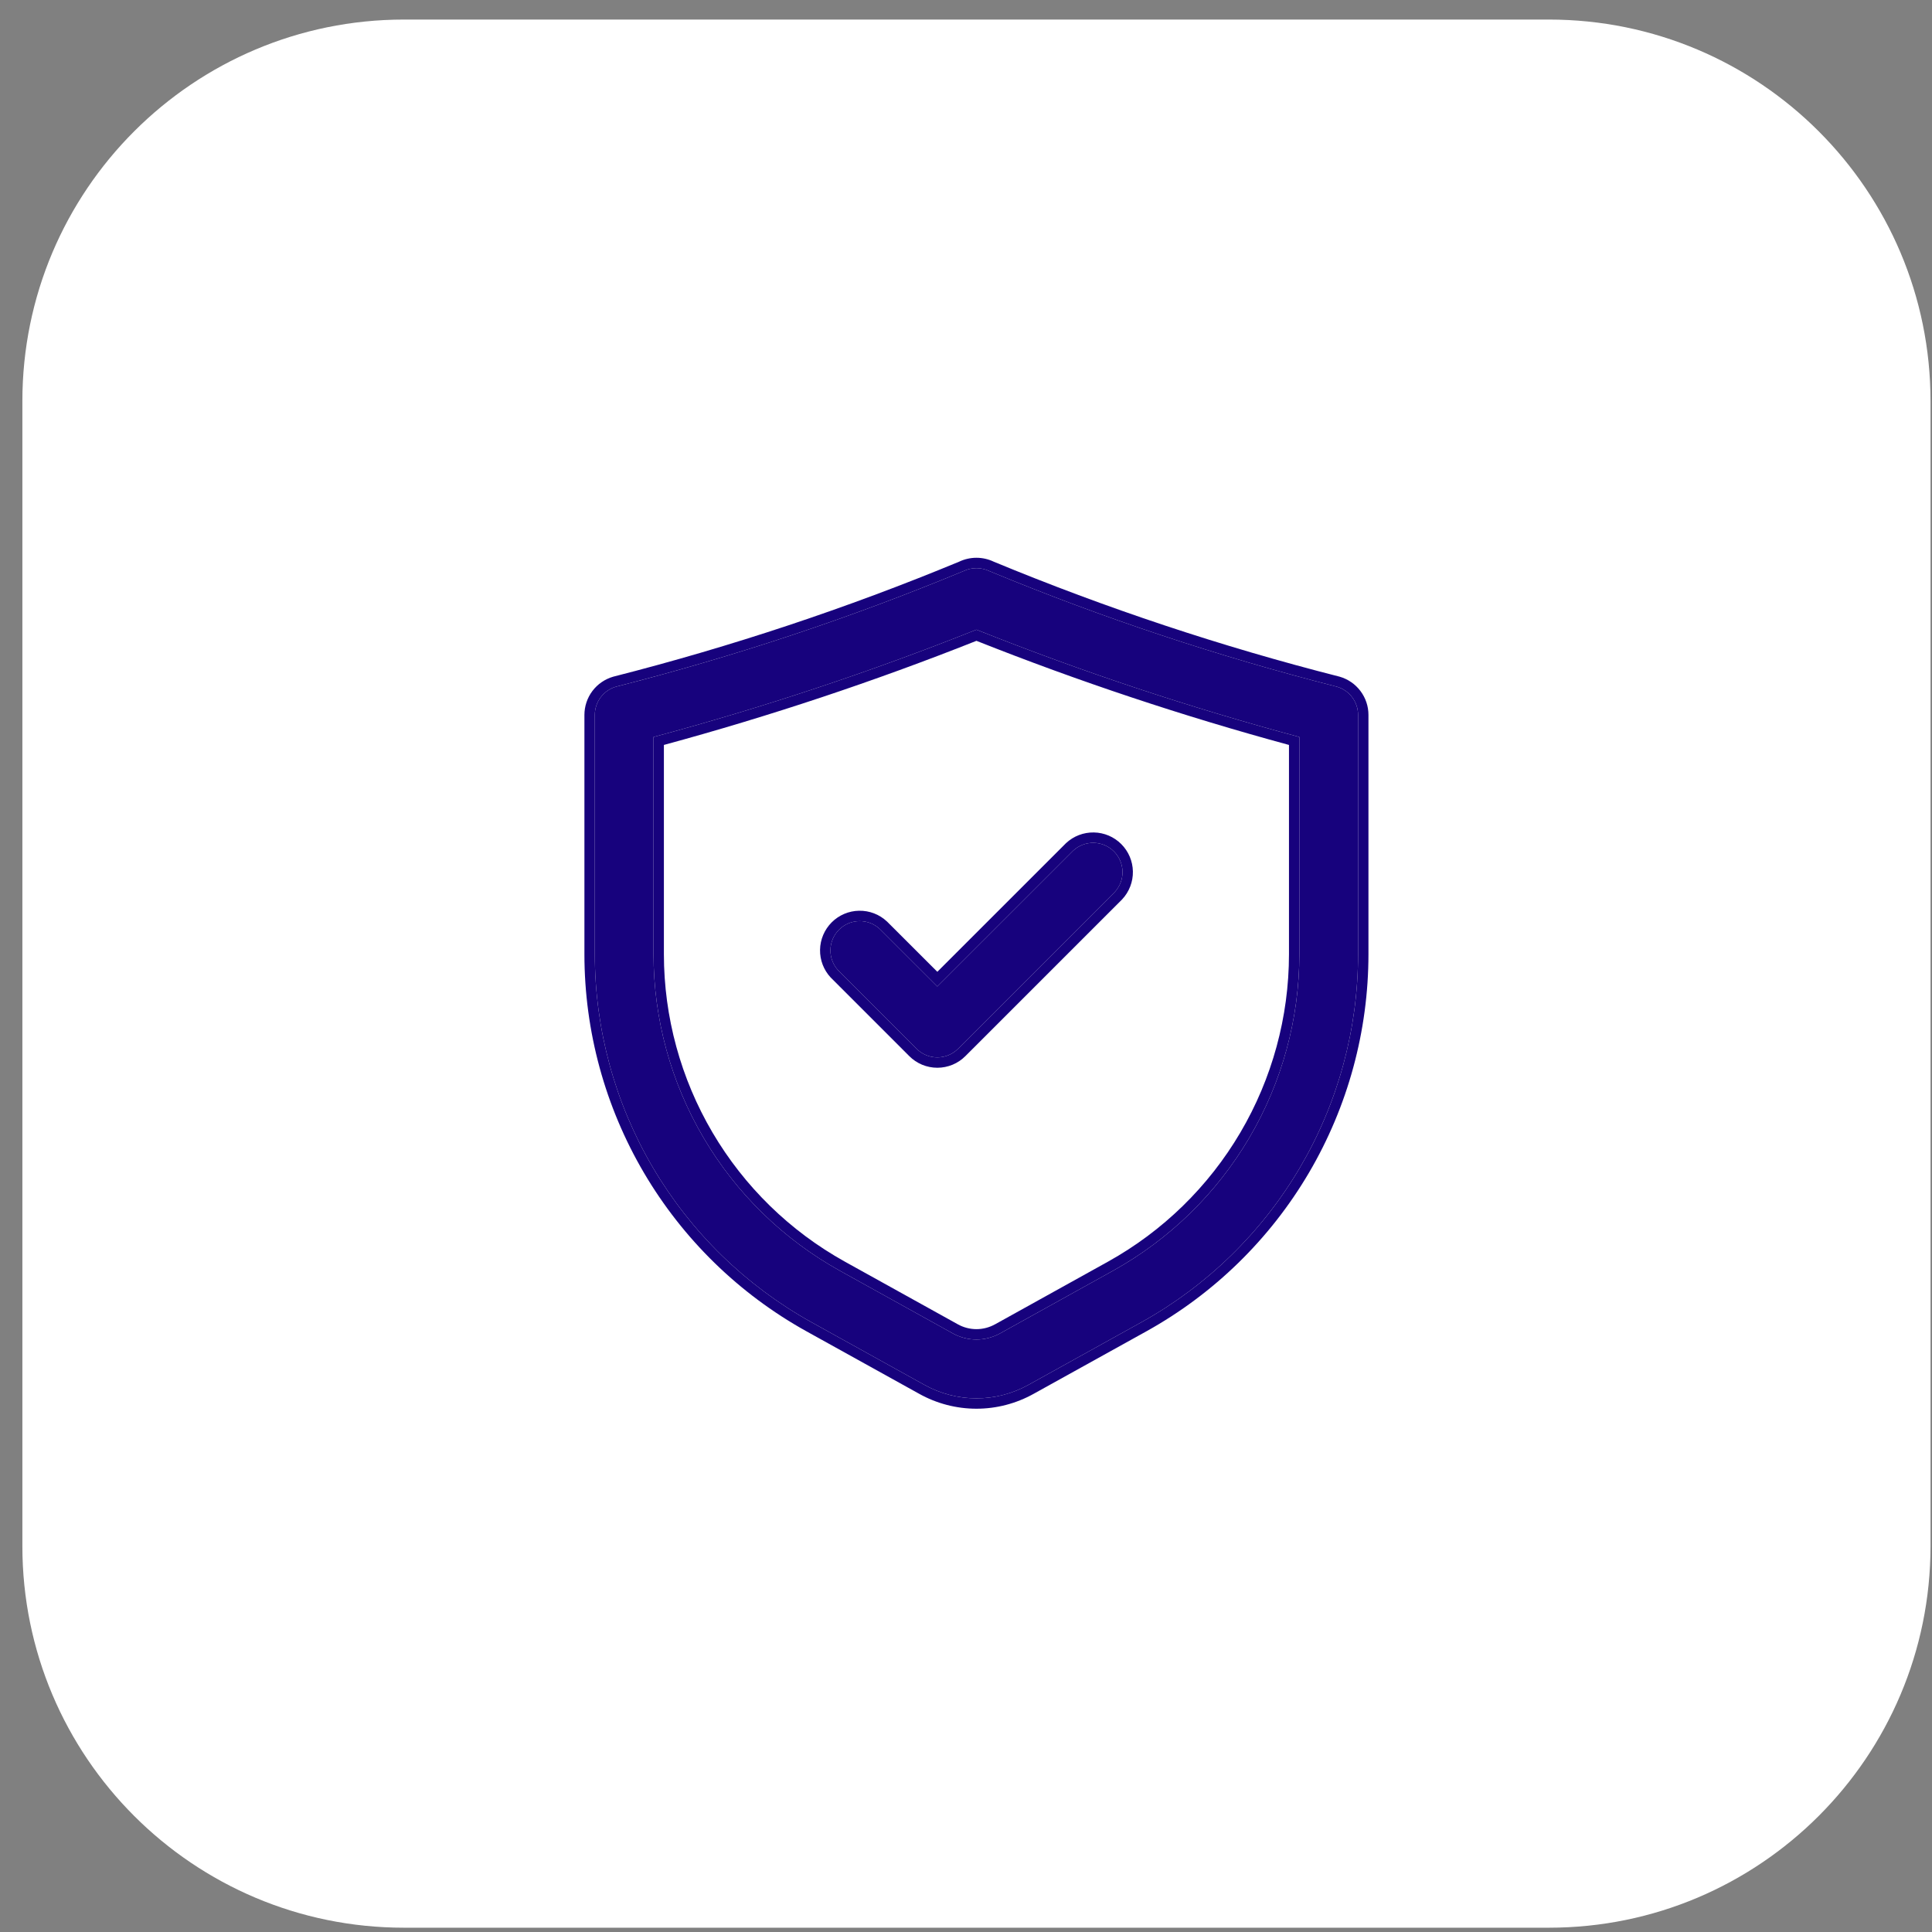
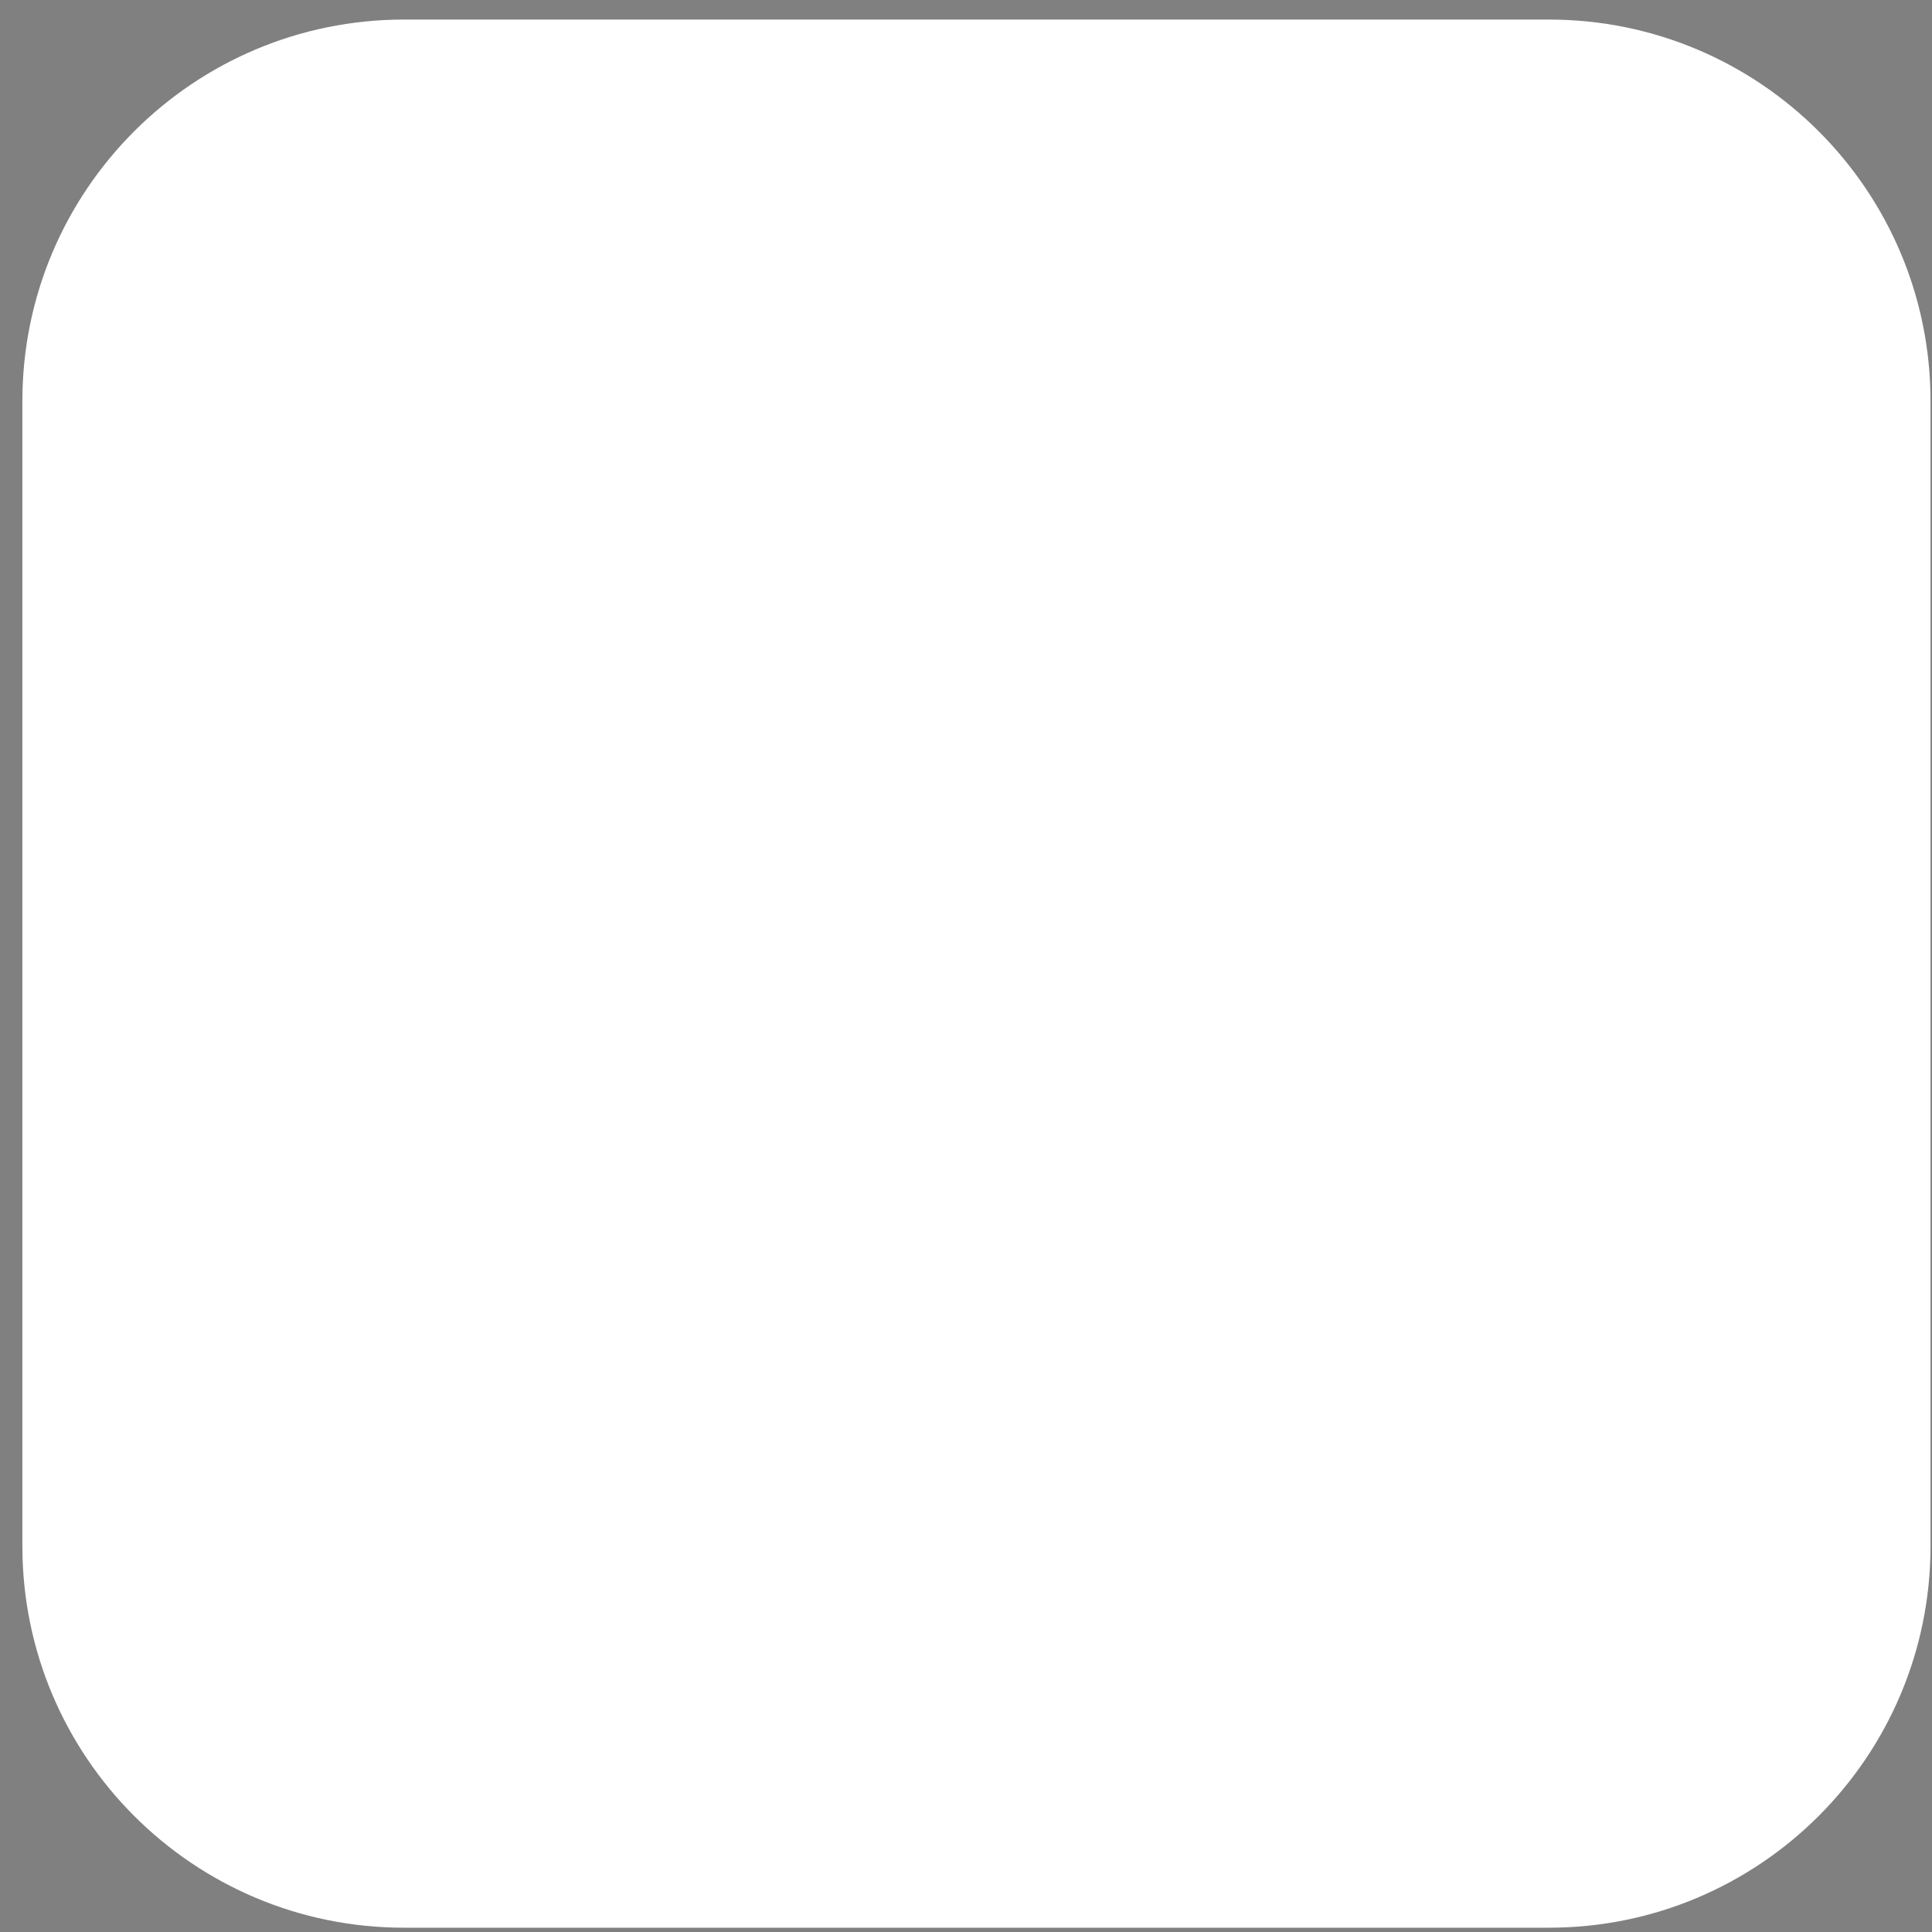
<svg xmlns="http://www.w3.org/2000/svg" width="81" height="81" viewBox="0 0 81 81" fill="none">
  <rect x="0" y="0" width="81" height="81" fill="#808080" stroke="none" />
  <path d="M0.938 16.82C0.938 7.984 8.101 0.82 16.938 0.82H64.938C73.774 0.82 80.938 7.984 80.938 16.82V64.82C80.938 73.657 73.774 80.82 64.938 80.82H16.938C8.101 80.82 0.938 73.657 0.938 64.82V16.82Z" fill="white" />
-   <path d="M34.011 55.429L38.747 58.055C39.416 58.429 40.17 58.626 40.938 58.626C41.705 58.626 42.459 58.429 43.128 58.055L47.864 55.429C50.614 53.9 52.906 51.663 54.501 48.951C56.096 46.239 56.937 43.15 56.938 40.003V29.972C56.937 29.704 56.85 29.444 56.689 29.231C56.528 29.017 56.302 28.862 56.045 28.789C51.082 27.525 46.216 25.907 41.486 23.946C41.315 23.863 41.127 23.82 40.938 23.82C40.748 23.82 40.56 23.863 40.389 23.946C35.659 25.907 30.793 27.525 25.83 28.789C25.573 28.862 25.347 29.017 25.186 29.231C25.025 29.444 24.938 29.704 24.938 29.972V40.008C24.939 43.154 25.78 46.242 27.375 48.953C28.971 51.665 31.262 53.9 34.011 55.429ZM27.399 30.899C31.996 29.664 36.516 28.162 40.938 26.399C45.359 28.162 49.879 29.664 54.476 30.899V40.008C54.474 42.715 53.75 45.371 52.377 47.704C51.004 50.036 49.033 51.959 46.668 53.274L41.934 55.9C41.629 56.07 41.286 56.16 40.938 56.16C40.589 56.16 40.246 56.07 39.941 55.9L35.207 53.274C32.842 51.959 30.871 50.036 29.498 47.704C28.125 45.371 27.401 42.715 27.399 40.008V30.899Z" fill="#17027D" />
-   <path fill-rule="evenodd" clip-rule="evenodd" d="M33.799 55.809C30.982 54.243 28.635 51.952 27 49.174C25.366 46.396 24.503 43.232 24.502 40.008L24.502 29.972C24.503 29.61 24.62 29.258 24.838 28.969C25.056 28.68 25.363 28.47 25.711 28.37L25.723 28.367C30.662 27.109 35.504 25.499 40.212 23.549C40.439 23.441 40.687 23.385 40.938 23.385C41.188 23.385 41.436 23.441 41.663 23.549C46.371 25.499 51.213 27.11 56.152 28.367L56.164 28.37C56.512 28.47 56.819 28.68 57.036 28.969C57.255 29.258 57.373 29.61 57.373 29.972V40.003C57.372 43.227 56.51 46.393 54.876 49.172C53.241 51.951 50.894 54.242 48.076 55.809L43.341 58.434C43.34 58.435 43.34 58.435 43.339 58.435C42.605 58.845 41.778 59.061 40.938 59.061C40.097 59.061 39.27 58.845 38.536 58.435M33.799 55.809L38.534 58.434ZM38.747 58.055C39.416 58.429 40.17 58.626 40.938 58.626C41.705 58.626 42.459 58.429 43.128 58.055L47.864 55.429C50.614 53.9 52.906 51.663 54.501 48.951C56.096 46.239 56.937 43.15 56.938 40.003V29.972C56.938 29.704 56.85 29.444 56.689 29.231C56.528 29.017 56.302 28.862 56.045 28.789C51.082 27.525 46.216 25.907 41.486 23.946C41.315 23.863 41.127 23.82 40.938 23.82C40.748 23.82 40.56 23.863 40.389 23.946C35.659 25.907 30.793 27.525 25.83 28.789C25.573 28.862 25.347 29.017 25.186 29.231C25.025 29.444 24.938 29.704 24.938 29.972V40.008C24.939 43.154 25.78 46.242 27.375 48.953C28.971 51.665 31.262 53.9 34.011 55.429L38.747 58.055ZM41.934 55.9L46.668 53.274C49.033 51.959 51.004 50.036 52.377 47.704C53.75 45.371 54.474 42.715 54.476 40.008V30.899C49.879 29.664 45.359 28.162 40.938 26.399C36.516 28.162 31.996 29.664 27.399 30.899V40.008C27.401 42.715 28.125 45.371 29.498 47.704C30.871 50.036 32.842 51.959 35.207 53.274L39.941 55.9C40.246 56.07 40.589 56.16 40.938 56.16C41.286 56.16 41.629 56.07 41.934 55.9ZM35.419 52.894C33.121 51.617 31.206 49.748 29.873 47.483C28.54 45.218 27.836 42.637 27.834 40.008V31.232C32.28 30.024 36.655 28.567 40.938 26.867C45.22 28.567 49.595 30.024 54.041 31.232V40.008C54.039 42.637 53.335 45.218 52.002 47.483C50.669 49.748 48.754 51.617 46.456 52.894L41.723 55.52L41.721 55.52C41.482 55.654 41.212 55.725 40.938 55.725C40.663 55.725 40.393 55.654 40.154 55.52L35.419 52.894Z" fill="#17027D" />
-   <path d="M38.428 43.969C38.542 44.084 38.678 44.175 38.827 44.237C38.976 44.299 39.136 44.331 39.298 44.331C39.46 44.331 39.62 44.299 39.769 44.237C39.918 44.175 40.054 44.084 40.168 43.969L46.732 37.405C46.949 37.172 47.068 36.863 47.062 36.544C47.056 36.226 46.927 35.921 46.702 35.696C46.476 35.47 46.172 35.341 45.853 35.336C45.534 35.33 45.226 35.448 44.992 35.666L39.298 41.358L36.886 38.948C36.652 38.73 36.344 38.612 36.025 38.618C35.706 38.623 35.402 38.752 35.176 38.978C34.951 39.203 34.822 39.508 34.816 39.827C34.81 40.145 34.929 40.454 35.146 40.687L38.428 43.969Z" fill="#17027D" />
-   <path fill-rule="evenodd" clip-rule="evenodd" d="M46.732 37.405L40.168 43.969C40.054 44.084 39.918 44.175 39.769 44.237C39.62 44.299 39.46 44.331 39.298 44.331C39.136 44.331 38.976 44.299 38.827 44.237C38.678 44.175 38.542 44.084 38.428 43.969L35.146 40.687C34.929 40.454 34.81 40.145 34.816 39.827C34.822 39.508 34.951 39.203 35.176 38.978C35.402 38.752 35.706 38.623 36.025 38.618C36.344 38.612 36.652 38.73 36.886 38.948L39.298 41.358L44.992 35.666C45.226 35.448 45.534 35.33 45.853 35.336C46.172 35.341 46.476 35.47 46.702 35.696C46.927 35.921 47.056 36.226 47.062 36.544C47.068 36.863 46.949 37.172 46.732 37.405ZM39.298 40.743L37.188 38.635L37.182 38.63C36.867 38.335 36.449 38.175 36.017 38.183C35.586 38.19 35.174 38.365 34.869 38.67C34.564 38.976 34.389 39.387 34.381 39.819C34.373 40.251 34.534 40.668 34.828 40.984L34.833 40.989L38.12 44.276C38.12 44.276 38.12 44.276 38.12 44.276C38.274 44.431 38.458 44.555 38.66 44.639C38.862 44.722 39.079 44.766 39.298 44.766C39.517 44.766 39.734 44.722 39.936 44.639C40.138 44.555 40.321 44.432 40.475 44.277C40.475 44.277 40.476 44.277 40.475 44.277L47.045 37.708L47.05 37.702C47.344 37.386 47.505 36.968 47.497 36.537C47.489 36.105 47.315 35.694 47.009 35.388C46.704 35.083 46.292 34.908 45.861 34.901C45.429 34.893 45.012 35.053 44.696 35.347L44.69 35.353L39.298 40.743Z" fill="#17027D" />
</svg>